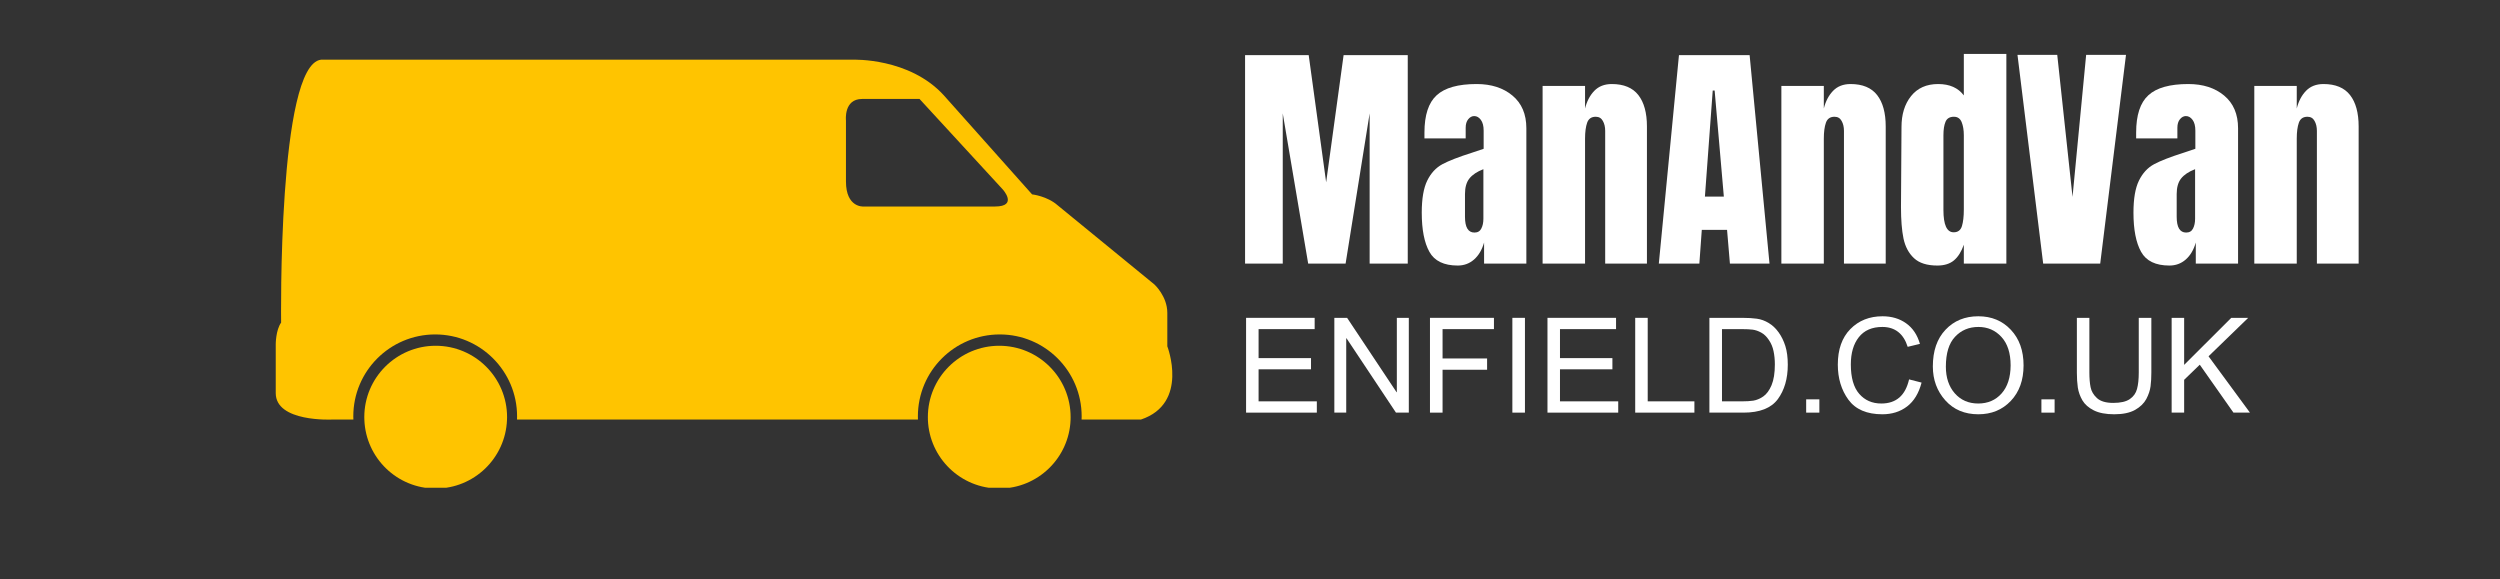
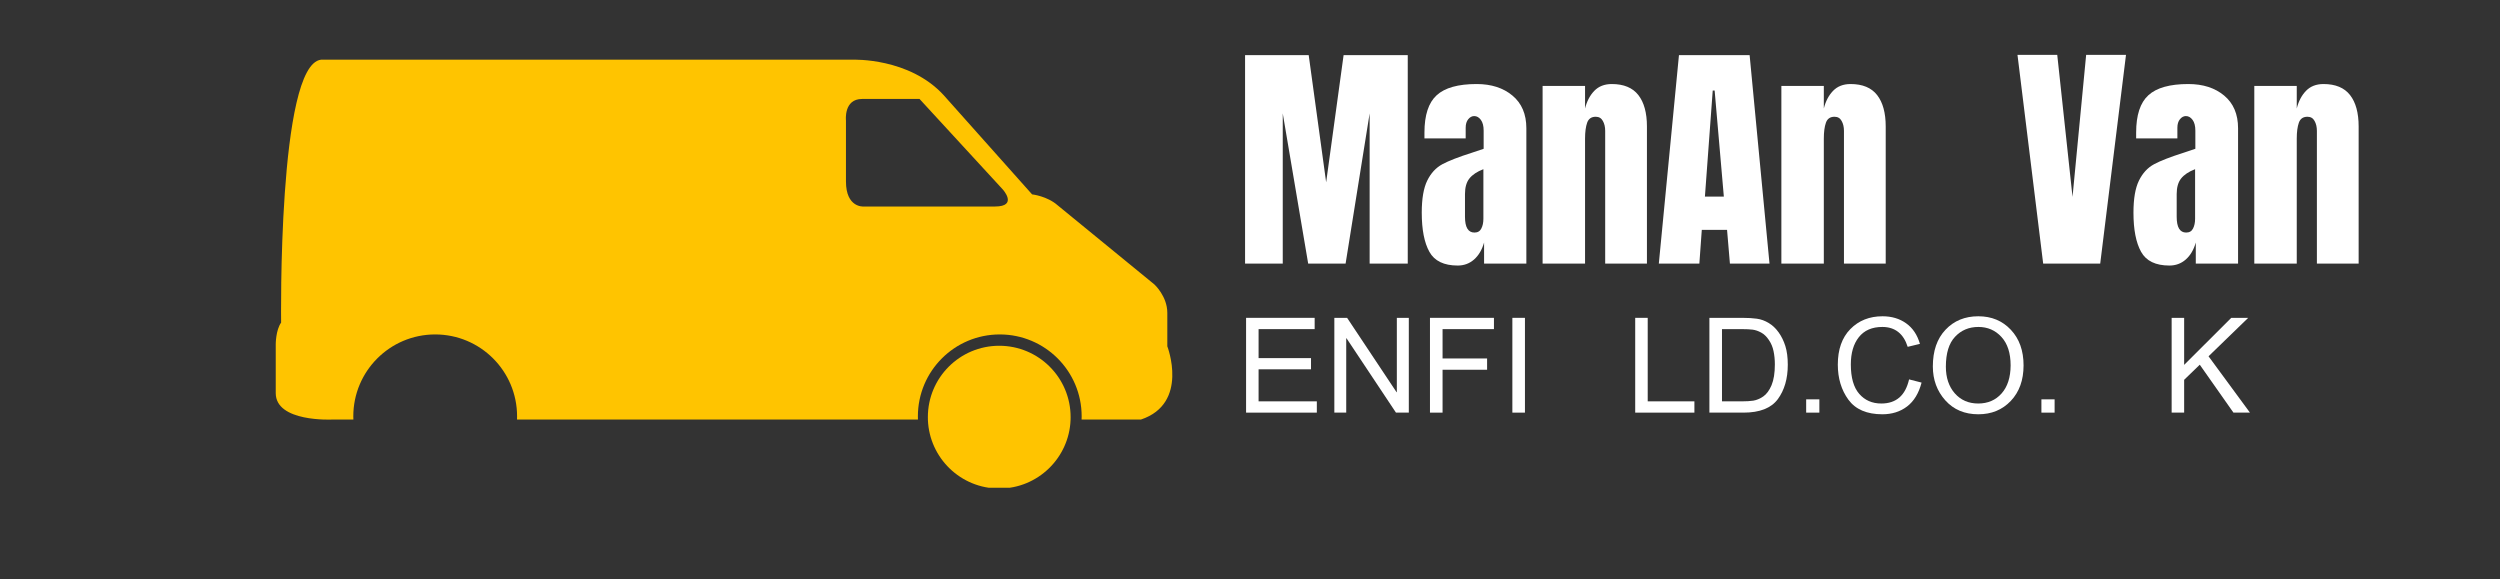
<svg xmlns="http://www.w3.org/2000/svg" width="600" viewBox="0 0 450 104.25" height="139" preserveAspectRatio="xMidYMid meet">
  <rect x="0" y="0" width="450" height="104.25" fill="#333333" stroke="none" />
  <defs>
    <g />
    <clipPath id="92e60376c8">
      <path d="M 167 62 L 193 62 L 193 87.793 L 167 87.793 Z M 167 62 " clip-rule="nonzero" />
    </clipPath>
    <clipPath id="8e28de42bf">
      <path d="M 65 62 L 92 62 L 92 87.793 L 65 87.793 Z M 65 62 " clip-rule="nonzero" />
    </clipPath>
    <clipPath id="fda71280b3">
      <path d="M 49 10.352 L 212 10.352 L 212 76 L 49 76 Z M 49 10.352 " clip-rule="nonzero" />
    </clipPath>
  </defs>
  <g clip-path="url(#92e60376c8)">
    <path fill="#ffc400" d="M 179.863 62.238 C 186.961 62.238 192.711 67.988 192.711 75.082 C 192.711 75.254 192.707 75.422 192.703 75.594 C 192.434 82.449 186.789 87.934 179.863 87.934 C 172.938 87.934 167.293 82.449 167.023 75.594 C 167.02 75.422 167.016 75.254 167.016 75.082 C 167.012 67.988 172.766 62.238 179.863 62.238 Z M 179.863 62.238 " fill-opacity="1" fill-rule="nonzero" />
  </g>
  <g clip-path="url(#8e28de42bf)">
-     <path fill="#ffc400" d="M 78.422 62.238 C 85.52 62.238 91.273 67.988 91.273 75.082 C 91.273 75.254 91.27 75.422 91.258 75.594 C 90.992 82.449 85.348 87.934 78.422 87.934 C 71.5 87.934 65.852 82.449 65.586 75.594 C 65.578 75.422 65.574 75.254 65.574 75.082 C 65.574 67.988 71.328 62.238 78.422 62.238 Z M 78.422 62.238 " fill-opacity="1" fill-rule="nonzero" />
-   </g>
+     </g>
  <g clip-path="url(#fda71280b3)">
    <path fill="#ffc400" d="M 50.602 58.066 C 50.602 58.066 49.977 11.684 57.777 10.746 L 153.586 10.746 C 153.586 10.746 163.668 10.355 169.875 17.145 L 185.777 34.988 C 185.777 34.988 188.488 35.285 190.379 36.957 L 207.785 51.195 C 207.785 51.195 210.117 53.312 210.117 56.32 L 210.117 62.332 C 210.117 62.332 214.09 72.609 205.363 75.52 L 194.684 75.52 C 194.691 75.328 194.699 75.129 194.699 74.941 C 194.699 66.797 188.098 60.199 179.957 60.199 C 171.816 60.199 165.219 66.797 165.219 74.941 C 165.219 75.133 165.223 75.328 165.23 75.52 L 93.062 75.52 C 93.07 75.328 93.074 75.129 93.074 74.941 C 93.074 66.797 86.477 60.199 78.332 60.199 C 70.195 60.199 63.594 66.797 63.594 74.941 C 63.594 75.133 63.602 75.328 63.609 75.52 L 59.719 75.52 C 59.719 75.52 49.633 76.008 49.633 70.766 L 49.633 61.941 C 49.633 61.949 49.633 59.426 50.602 58.066 Z M 152.273 21.688 L 152.273 32.668 C 152.273 37.395 155.398 37.172 155.398 37.172 L 179.086 37.172 C 183.305 37.172 180.5 34.102 180.5 34.102 L 165.516 17.812 L 155.18 17.812 C 151.836 17.809 152.273 21.688 152.273 21.688 Z M 152.273 21.688 " fill-opacity="1" fill-rule="nonzero" />
  </g>
  <g fill="#ffffff" fill-opacity="1">
    <g transform="translate(222.457, 47.454)">
      <g>
        <path d="M 1.656 0 L 1.656 -37.531 L 13.109 -37.531 L 16.25 -14.641 L 19.391 -37.531 L 30.938 -37.531 L 30.938 0 L 24.078 0 L 24.078 -27.047 L 19.75 0 L 13.016 0 L 8.438 -27.047 L 8.438 0 Z M 1.656 0 " />
      </g>
    </g>
  </g>
  <g fill="#ffffff" fill-opacity="1">
    <g transform="translate(255.041, 47.454)">
      <g>
        <path d="M 7.344 0.344 C 4.863 0.344 3.164 -0.477 2.25 -2.125 C 1.332 -3.77 0.875 -6.117 0.875 -9.172 C 0.875 -11.68 1.203 -13.602 1.859 -14.938 C 2.516 -16.281 3.422 -17.266 4.578 -17.891 C 5.742 -18.516 7.523 -19.207 9.922 -19.969 L 12.016 -20.672 L 12.016 -23.938 C 12.016 -24.781 11.848 -25.426 11.516 -25.875 C 11.18 -26.332 10.781 -26.562 10.312 -26.562 C 9.906 -26.562 9.547 -26.367 9.234 -25.984 C 8.93 -25.609 8.781 -25.102 8.781 -24.469 L 8.781 -22.547 L 1.359 -22.547 L 1.359 -23.594 C 1.359 -26.738 2.094 -28.977 3.562 -30.312 C 5.031 -31.656 7.426 -32.328 10.75 -32.328 C 13.395 -32.328 15.547 -31.633 17.203 -30.25 C 18.867 -28.863 19.703 -26.906 19.703 -24.375 L 19.703 0 L 12.094 0 L 12.094 -3.797 C 11.719 -2.484 11.113 -1.461 10.281 -0.734 C 9.457 -0.016 8.477 0.344 7.344 0.344 Z M 10.359 -5.594 C 10.941 -5.594 11.352 -5.832 11.594 -6.312 C 11.844 -6.789 11.969 -7.379 11.969 -8.078 L 11.969 -17 C 10.832 -16.562 9.992 -16.004 9.453 -15.328 C 8.922 -14.66 8.656 -13.727 8.656 -12.531 L 8.656 -8.438 C 8.656 -6.539 9.223 -5.594 10.359 -5.594 Z M 10.359 -5.594 " />
      </g>
    </g>
  </g>
  <g fill="#ffffff" fill-opacity="1">
    <g transform="translate(276.137, 47.454)">
      <g>
        <path d="M 1.531 -31.984 L 9.172 -31.984 L 9.172 -27.922 C 9.492 -29.223 10.047 -30.281 10.828 -31.094 C 11.617 -31.914 12.672 -32.328 13.984 -32.328 C 16.141 -32.328 17.734 -31.664 18.766 -30.344 C 19.797 -29.02 20.312 -27.133 20.312 -24.688 L 20.312 0 L 12.797 0 L 12.797 -23.891 C 12.797 -24.598 12.656 -25.195 12.375 -25.688 C 12.102 -26.188 11.676 -26.438 11.094 -26.438 C 10.312 -26.438 9.797 -26.078 9.547 -25.359 C 9.297 -24.648 9.172 -23.695 9.172 -22.5 L 9.172 0 L 1.531 0 Z M 1.531 -31.984 " />
      </g>
    </g>
  </g>
  <g fill="#ffffff" fill-opacity="1">
    <g transform="translate(297.932, 47.454)">
      <g>
        <path d="M 0.656 0 L 4.281 -37.531 L 17 -37.531 L 20.578 0 L 13.453 0 L 12.938 -6.078 L 8.391 -6.078 L 7.953 0 Z M 8.953 -12.062 L 12.359 -12.062 L 10.703 -31.156 L 10.359 -31.156 Z M 8.953 -12.062 " />
      </g>
    </g>
  </g>
  <g fill="#ffffff" fill-opacity="1">
    <g transform="translate(319.116, 47.454)">
      <g>
        <path d="M 1.531 -31.984 L 9.172 -31.984 L 9.172 -27.922 C 9.492 -29.223 10.047 -30.281 10.828 -31.094 C 11.617 -31.914 12.672 -32.328 13.984 -32.328 C 16.141 -32.328 17.734 -31.664 18.766 -30.344 C 19.797 -29.02 20.312 -27.133 20.312 -24.688 L 20.312 0 L 12.797 0 L 12.797 -23.891 C 12.797 -24.598 12.656 -25.195 12.375 -25.688 C 12.102 -26.188 11.676 -26.438 11.094 -26.438 C 10.312 -26.438 9.797 -26.078 9.547 -25.359 C 9.297 -24.648 9.172 -23.695 9.172 -22.5 L 9.172 0 L 1.531 0 Z M 1.531 -31.984 " />
      </g>
    </g>
  </g>
  <g fill="#ffffff" fill-opacity="1">
    <g transform="translate(340.911, 47.454)">
      <g>
-         <path d="M 7.812 0.344 C 5.957 0.344 4.555 -0.098 3.609 -0.984 C 2.66 -1.867 2.031 -3.047 1.719 -4.516 C 1.414 -5.992 1.266 -7.879 1.266 -10.172 L 1.359 -24.594 C 1.359 -26.863 1.93 -28.719 3.078 -30.156 C 4.234 -31.602 5.859 -32.328 7.953 -32.328 C 10.016 -32.328 11.555 -31.645 12.578 -30.281 L 12.578 -37.75 L 20.234 -37.75 L 20.234 0 L 12.578 0 L 12.578 -3.406 C 12.141 -2.156 11.551 -1.219 10.812 -0.594 C 10.07 0.031 9.07 0.344 7.812 0.344 Z M 10.75 -5.641 C 11.508 -5.641 12.004 -6.008 12.234 -6.75 C 12.461 -7.488 12.578 -8.488 12.578 -9.75 L 12.578 -23.109 C 12.578 -24.047 12.445 -24.832 12.188 -25.469 C 11.926 -26.113 11.461 -26.438 10.797 -26.438 C 10.035 -26.438 9.531 -26.133 9.281 -25.531 C 9.031 -24.938 8.906 -24.129 8.906 -23.109 L 8.906 -9.656 C 8.906 -6.977 9.52 -5.641 10.75 -5.641 Z M 10.75 -5.641 " />
-       </g>
+         </g>
    </g>
  </g>
  <g fill="#ffffff" fill-opacity="1">
    <g transform="translate(362.663, 47.454)">
      <g>
        <path d="M 5.109 0 L 0.484 -37.578 L 7.641 -37.578 L 10.391 -12.016 L 12.844 -37.578 L 20.016 -37.578 L 15.375 0 Z M 5.109 0 " />
      </g>
    </g>
  </g>
  <g fill="#ffffff" fill-opacity="1">
    <g transform="translate(383.148, 47.454)">
      <g>
        <path d="M 7.344 0.344 C 4.863 0.344 3.164 -0.477 2.25 -2.125 C 1.332 -3.77 0.875 -6.117 0.875 -9.172 C 0.875 -11.68 1.203 -13.602 1.859 -14.938 C 2.516 -16.281 3.422 -17.266 4.578 -17.891 C 5.742 -18.516 7.523 -19.207 9.922 -19.969 L 12.016 -20.672 L 12.016 -23.938 C 12.016 -24.781 11.848 -25.426 11.516 -25.875 C 11.18 -26.332 10.781 -26.562 10.312 -26.562 C 9.906 -26.562 9.547 -26.367 9.234 -25.984 C 8.93 -25.609 8.781 -25.102 8.781 -24.469 L 8.781 -22.547 L 1.359 -22.547 L 1.359 -23.594 C 1.359 -26.738 2.094 -28.977 3.562 -30.312 C 5.031 -31.656 7.426 -32.328 10.75 -32.328 C 13.395 -32.328 15.547 -31.633 17.203 -30.25 C 18.867 -28.863 19.703 -26.906 19.703 -24.375 L 19.703 0 L 12.094 0 L 12.094 -3.797 C 11.719 -2.484 11.113 -1.461 10.281 -0.734 C 9.457 -0.016 8.477 0.344 7.344 0.344 Z M 10.359 -5.594 C 10.941 -5.594 11.352 -5.832 11.594 -6.312 C 11.844 -6.789 11.969 -7.379 11.969 -8.078 L 11.969 -17 C 10.832 -16.562 9.992 -16.004 9.453 -15.328 C 8.922 -14.66 8.656 -13.727 8.656 -12.531 L 8.656 -8.438 C 8.656 -6.539 9.223 -5.594 10.359 -5.594 Z M 10.359 -5.594 " />
      </g>
    </g>
  </g>
  <g fill="#ffffff" fill-opacity="1">
    <g transform="translate(404.244, 47.454)">
      <g>
        <path d="M 1.531 -31.984 L 9.172 -31.984 L 9.172 -27.922 C 9.492 -29.223 10.047 -30.281 10.828 -31.094 C 11.617 -31.914 12.672 -32.328 13.984 -32.328 C 16.141 -32.328 17.734 -31.664 18.766 -30.344 C 19.797 -29.02 20.312 -27.133 20.312 -24.688 L 20.312 0 L 12.797 0 L 12.797 -23.891 C 12.797 -24.598 12.656 -25.195 12.375 -25.688 C 12.102 -26.188 11.676 -26.438 11.094 -26.438 C 10.312 -26.438 9.797 -26.078 9.547 -25.359 C 9.297 -24.648 9.172 -23.695 9.172 -22.5 L 9.172 0 L 1.531 0 Z M 1.531 -31.984 " />
      </g>
    </g>
  </g>
  <g fill="#ffffff" fill-opacity="1">
    <g transform="translate(222.404, 74.273)">
      <g>
        <path d="M 14.625 0 L 1.891 0 L 1.891 -17.062 L 14.234 -17.062 L 14.234 -15.031 L 4.141 -15.031 L 4.141 -9.812 L 13.578 -9.812 L 13.578 -7.797 L 4.141 -7.797 L 4.141 -2.031 L 14.625 -2.031 Z M 14.625 0 " />
      </g>
    </g>
  </g>
  <g fill="#ffffff" fill-opacity="1">
    <g transform="translate(238.29, 74.273)">
      <g>
        <path d="M 15.297 0 L 12.984 0 L 4.078 -13.391 L 4.031 -13.391 L 4.031 0 L 1.891 0 L 1.891 -17.062 L 4.188 -17.062 L 13.094 -3.672 L 13.141 -3.672 L 13.141 -17.062 L 15.297 -17.062 Z M 15.297 0 " />
      </g>
    </g>
  </g>
  <g fill="#ffffff" fill-opacity="1">
    <g transform="translate(255.489, 74.273)">
      <g>
        <path d="M 13.422 -15.031 L 4.172 -15.031 L 4.172 -9.75 L 12.188 -9.75 L 12.188 -7.719 L 4.172 -7.719 L 4.172 0 L 1.906 0 L 1.906 -17.062 L 13.422 -17.062 Z M 13.422 -15.031 " />
      </g>
    </g>
  </g>
  <g fill="#ffffff" fill-opacity="1">
    <g transform="translate(270.038, 74.273)">
      <g>
-         <path d="M 4.453 0 L 2.188 0 L 2.188 -17.062 L 4.453 -17.062 Z M 4.453 0 " />
+         <path d="M 4.453 0 L 2.188 0 L 2.188 -17.062 L 4.453 -17.062 M 4.453 0 " />
      </g>
    </g>
  </g>
  <g fill="#ffffff" fill-opacity="1">
    <g transform="translate(276.655, 74.273)">
      <g>
-         <path d="M 14.625 0 L 1.891 0 L 1.891 -17.062 L 14.234 -17.062 L 14.234 -15.031 L 4.141 -15.031 L 4.141 -9.812 L 13.578 -9.812 L 13.578 -7.797 L 4.141 -7.797 L 4.141 -2.031 L 14.625 -2.031 Z M 14.625 0 " />
-       </g>
+         </g>
    </g>
  </g>
  <g fill="#ffffff" fill-opacity="1">
    <g transform="translate(292.54, 74.273)">
      <g>
        <path d="M 12.453 0 L 1.797 0 L 1.797 -17.062 L 4.047 -17.062 L 4.047 -2.031 L 12.453 -2.031 Z M 12.453 0 " />
      </g>
    </g>
  </g>
  <g fill="#ffffff" fill-opacity="1">
    <g transform="translate(305.786, 74.273)">
      <g>
        <path d="M 1.906 -17.062 L 7.797 -17.062 C 8.828 -17.062 9.711 -17.008 10.453 -16.906 C 11.203 -16.801 11.914 -16.539 12.594 -16.125 C 13.27 -15.719 13.863 -15.156 14.375 -14.438 C 14.883 -13.727 15.285 -12.91 15.578 -11.984 C 15.867 -11.055 16.016 -9.938 16.016 -8.625 C 16.016 -6.113 15.414 -4.047 14.219 -2.422 C 13.02 -0.805 10.961 0 8.047 0 L 1.906 0 Z M 4.172 -2.031 L 7.812 -2.031 C 8.562 -2.031 9.227 -2.07 9.812 -2.156 C 10.395 -2.25 10.988 -2.5 11.594 -2.906 C 12.195 -3.32 12.695 -4 13.094 -4.938 C 13.488 -5.883 13.688 -7.129 13.688 -8.672 C 13.688 -9.523 13.609 -10.32 13.453 -11.062 C 13.305 -11.801 13.023 -12.473 12.609 -13.078 C 12.203 -13.691 11.734 -14.141 11.203 -14.422 C 10.68 -14.703 10.172 -14.875 9.672 -14.938 C 9.172 -15 8.531 -15.031 7.75 -15.031 L 4.172 -15.031 Z M 4.172 -2.031 " />
      </g>
    </g>
  </g>
  <g fill="#ffffff" fill-opacity="1">
    <g transform="translate(322.986, 74.273)">
      <g>
        <path d="M 4.5 0 L 2.125 0 L 2.125 -2.391 L 4.5 -2.391 Z M 4.5 0 " />
      </g>
    </g>
  </g>
  <g fill="#ffffff" fill-opacity="1">
    <g transform="translate(329.603, 74.273)">
      <g>
        <path d="M 16.281 -5.406 C 15.781 -3.488 14.91 -2.055 13.672 -1.109 C 12.441 -0.172 10.957 0.297 9.219 0.297 C 6.426 0.297 4.391 -0.578 3.109 -2.328 C 1.836 -4.078 1.203 -6.18 1.203 -8.641 C 1.203 -11.367 1.953 -13.5 3.453 -15.031 C 4.961 -16.57 6.895 -17.344 9.25 -17.344 C 10.906 -17.344 12.32 -16.922 13.5 -16.078 C 14.688 -15.234 15.516 -14 15.984 -12.375 L 13.781 -11.844 C 13.406 -13.031 12.836 -13.922 12.078 -14.516 C 11.316 -15.117 10.363 -15.422 9.219 -15.422 C 7.363 -15.422 5.953 -14.805 4.984 -13.578 C 4.023 -12.359 3.547 -10.723 3.547 -8.672 C 3.547 -6.297 4.051 -4.531 5.062 -3.375 C 6.07 -2.219 7.395 -1.641 9.031 -1.641 C 10.363 -1.641 11.445 -2 12.281 -2.719 C 13.113 -3.438 13.695 -4.523 14.031 -5.984 Z M 16.281 -5.406 " />
      </g>
    </g>
  </g>
  <g fill="#ffffff" fill-opacity="1">
    <g transform="translate(346.803, 74.273)">
      <g>
        <path d="M 9.297 -17.344 C 11.68 -17.344 13.633 -16.531 15.156 -14.906 C 16.676 -13.289 17.438 -11.156 17.438 -8.5 C 17.438 -5.852 16.672 -3.723 15.141 -2.109 C 13.617 -0.504 11.672 0.297 9.297 0.297 C 6.836 0.297 4.859 -0.535 3.359 -2.203 C 1.859 -3.879 1.109 -5.914 1.109 -8.312 C 1.109 -11.113 1.867 -13.316 3.391 -14.922 C 4.91 -16.535 6.879 -17.344 9.297 -17.344 Z M 9.266 -1.641 C 11.004 -1.641 12.41 -2.242 13.484 -3.453 C 14.555 -4.66 15.098 -6.344 15.109 -8.5 C 15.109 -10.719 14.555 -12.426 13.453 -13.625 C 12.359 -14.82 10.977 -15.422 9.312 -15.422 C 7.613 -15.422 6.211 -14.832 5.109 -13.656 C 4.004 -12.488 3.453 -10.691 3.453 -8.266 C 3.453 -6.297 3.988 -4.695 5.062 -3.469 C 6.145 -2.25 7.547 -1.641 9.266 -1.641 Z M 9.266 -1.641 " />
      </g>
    </g>
  </g>
  <g fill="#ffffff" fill-opacity="1">
    <g transform="translate(365.329, 74.273)">
      <g>
        <path d="M 4.5 0 L 2.125 0 L 2.125 -2.391 L 4.5 -2.391 Z M 4.5 0 " />
      </g>
    </g>
  </g>
  <g fill="#ffffff" fill-opacity="1">
    <g transform="translate(371.946, 74.273)">
      <g>
-         <path d="M 15.297 -7.188 C 15.297 -6.312 15.25 -5.5 15.156 -4.75 C 15.062 -4.008 14.805 -3.242 14.391 -2.453 C 13.973 -1.672 13.297 -1.016 12.359 -0.484 C 11.422 0.035 10.176 0.297 8.625 0.297 C 7.102 0.297 5.875 0.062 4.938 -0.406 C 4.008 -0.875 3.328 -1.473 2.891 -2.203 C 2.461 -2.941 2.188 -3.711 2.062 -4.516 C 1.945 -5.316 1.891 -6.207 1.891 -7.188 L 1.891 -17.062 L 4.141 -17.062 L 4.141 -7.219 C 4.141 -6.195 4.211 -5.316 4.359 -4.578 C 4.504 -3.836 4.891 -3.18 5.516 -2.609 C 6.148 -2.035 7.125 -1.75 8.438 -1.75 C 9.758 -1.75 10.754 -1.977 11.422 -2.438 C 12.086 -2.895 12.52 -3.504 12.719 -4.266 C 12.926 -5.023 13.031 -6.008 13.031 -7.219 L 13.031 -17.062 L 15.297 -17.062 Z M 15.297 -7.188 " />
-       </g>
+         </g>
    </g>
  </g>
  <g fill="#ffffff" fill-opacity="1">
    <g transform="translate(389.146, 74.273)">
      <g>
        <path d="M 15.844 0 L 12.875 0 L 6.812 -8.625 L 4 -5.906 L 4 0 L 1.75 0 L 1.75 -17.062 L 4 -17.062 L 4 -8.594 L 12.484 -17.062 L 15.531 -17.062 L 8.391 -10.141 Z M 15.844 0 " />
      </g>
    </g>
  </g>
</svg>